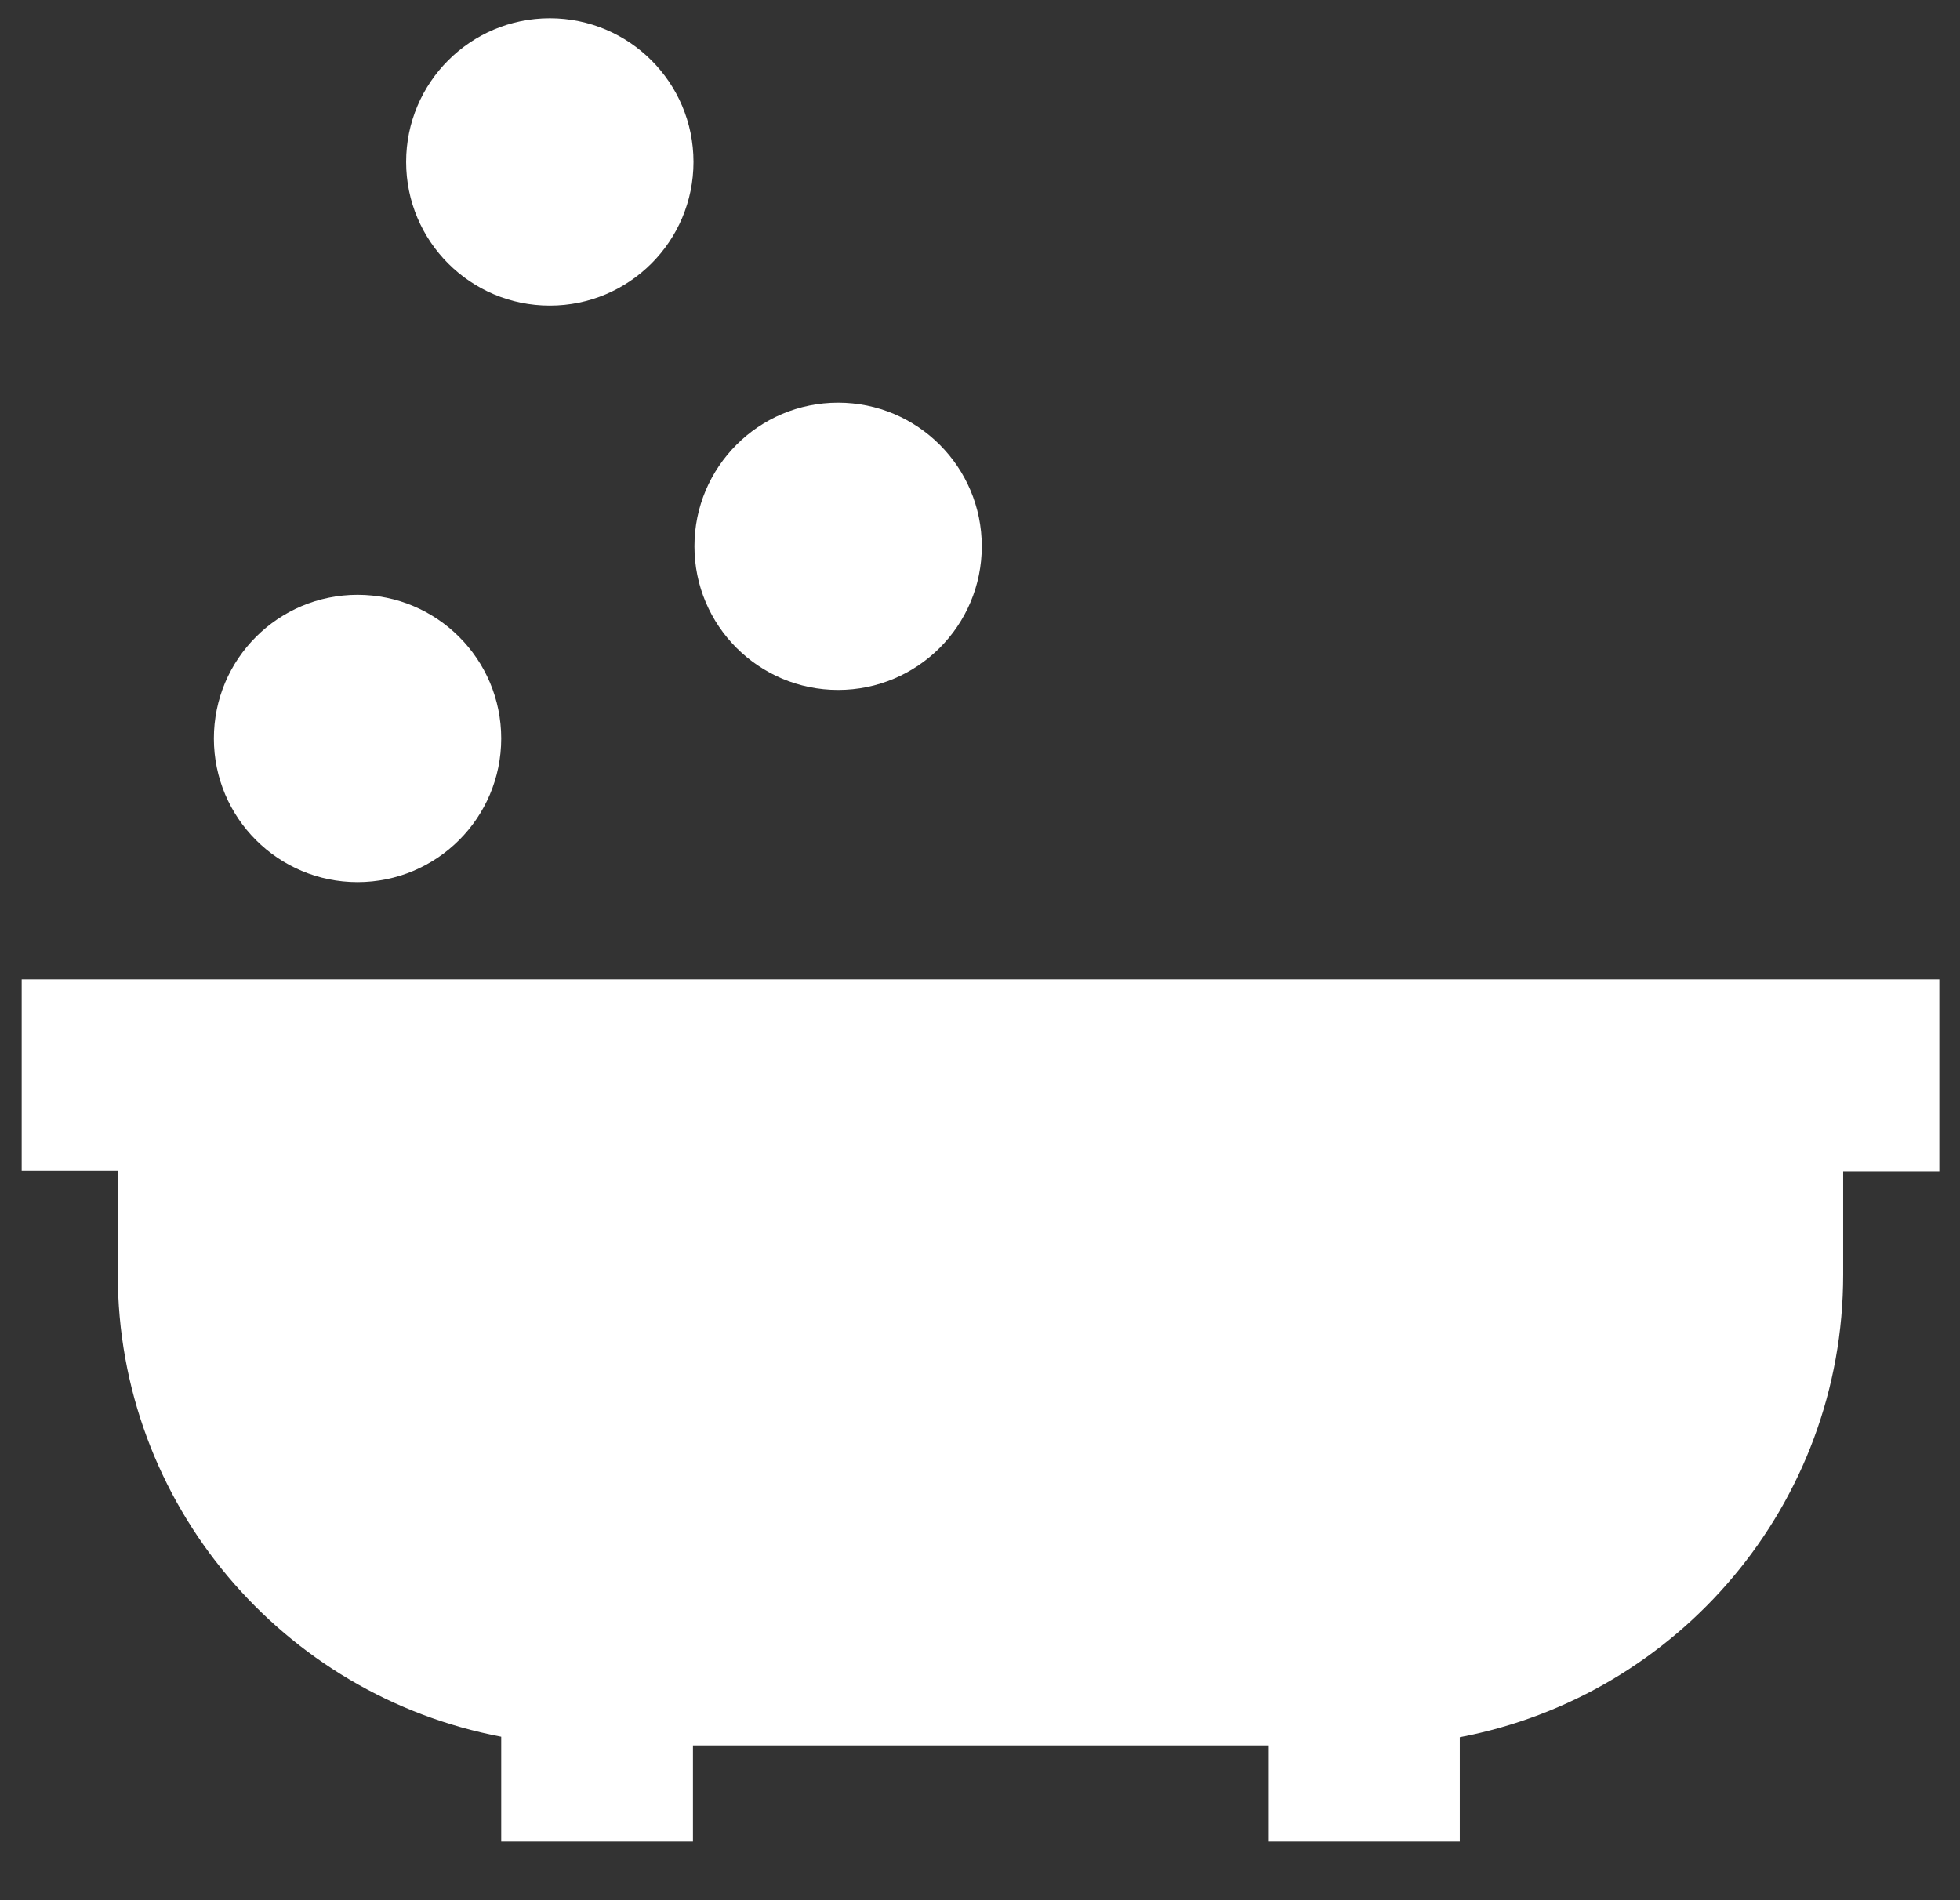
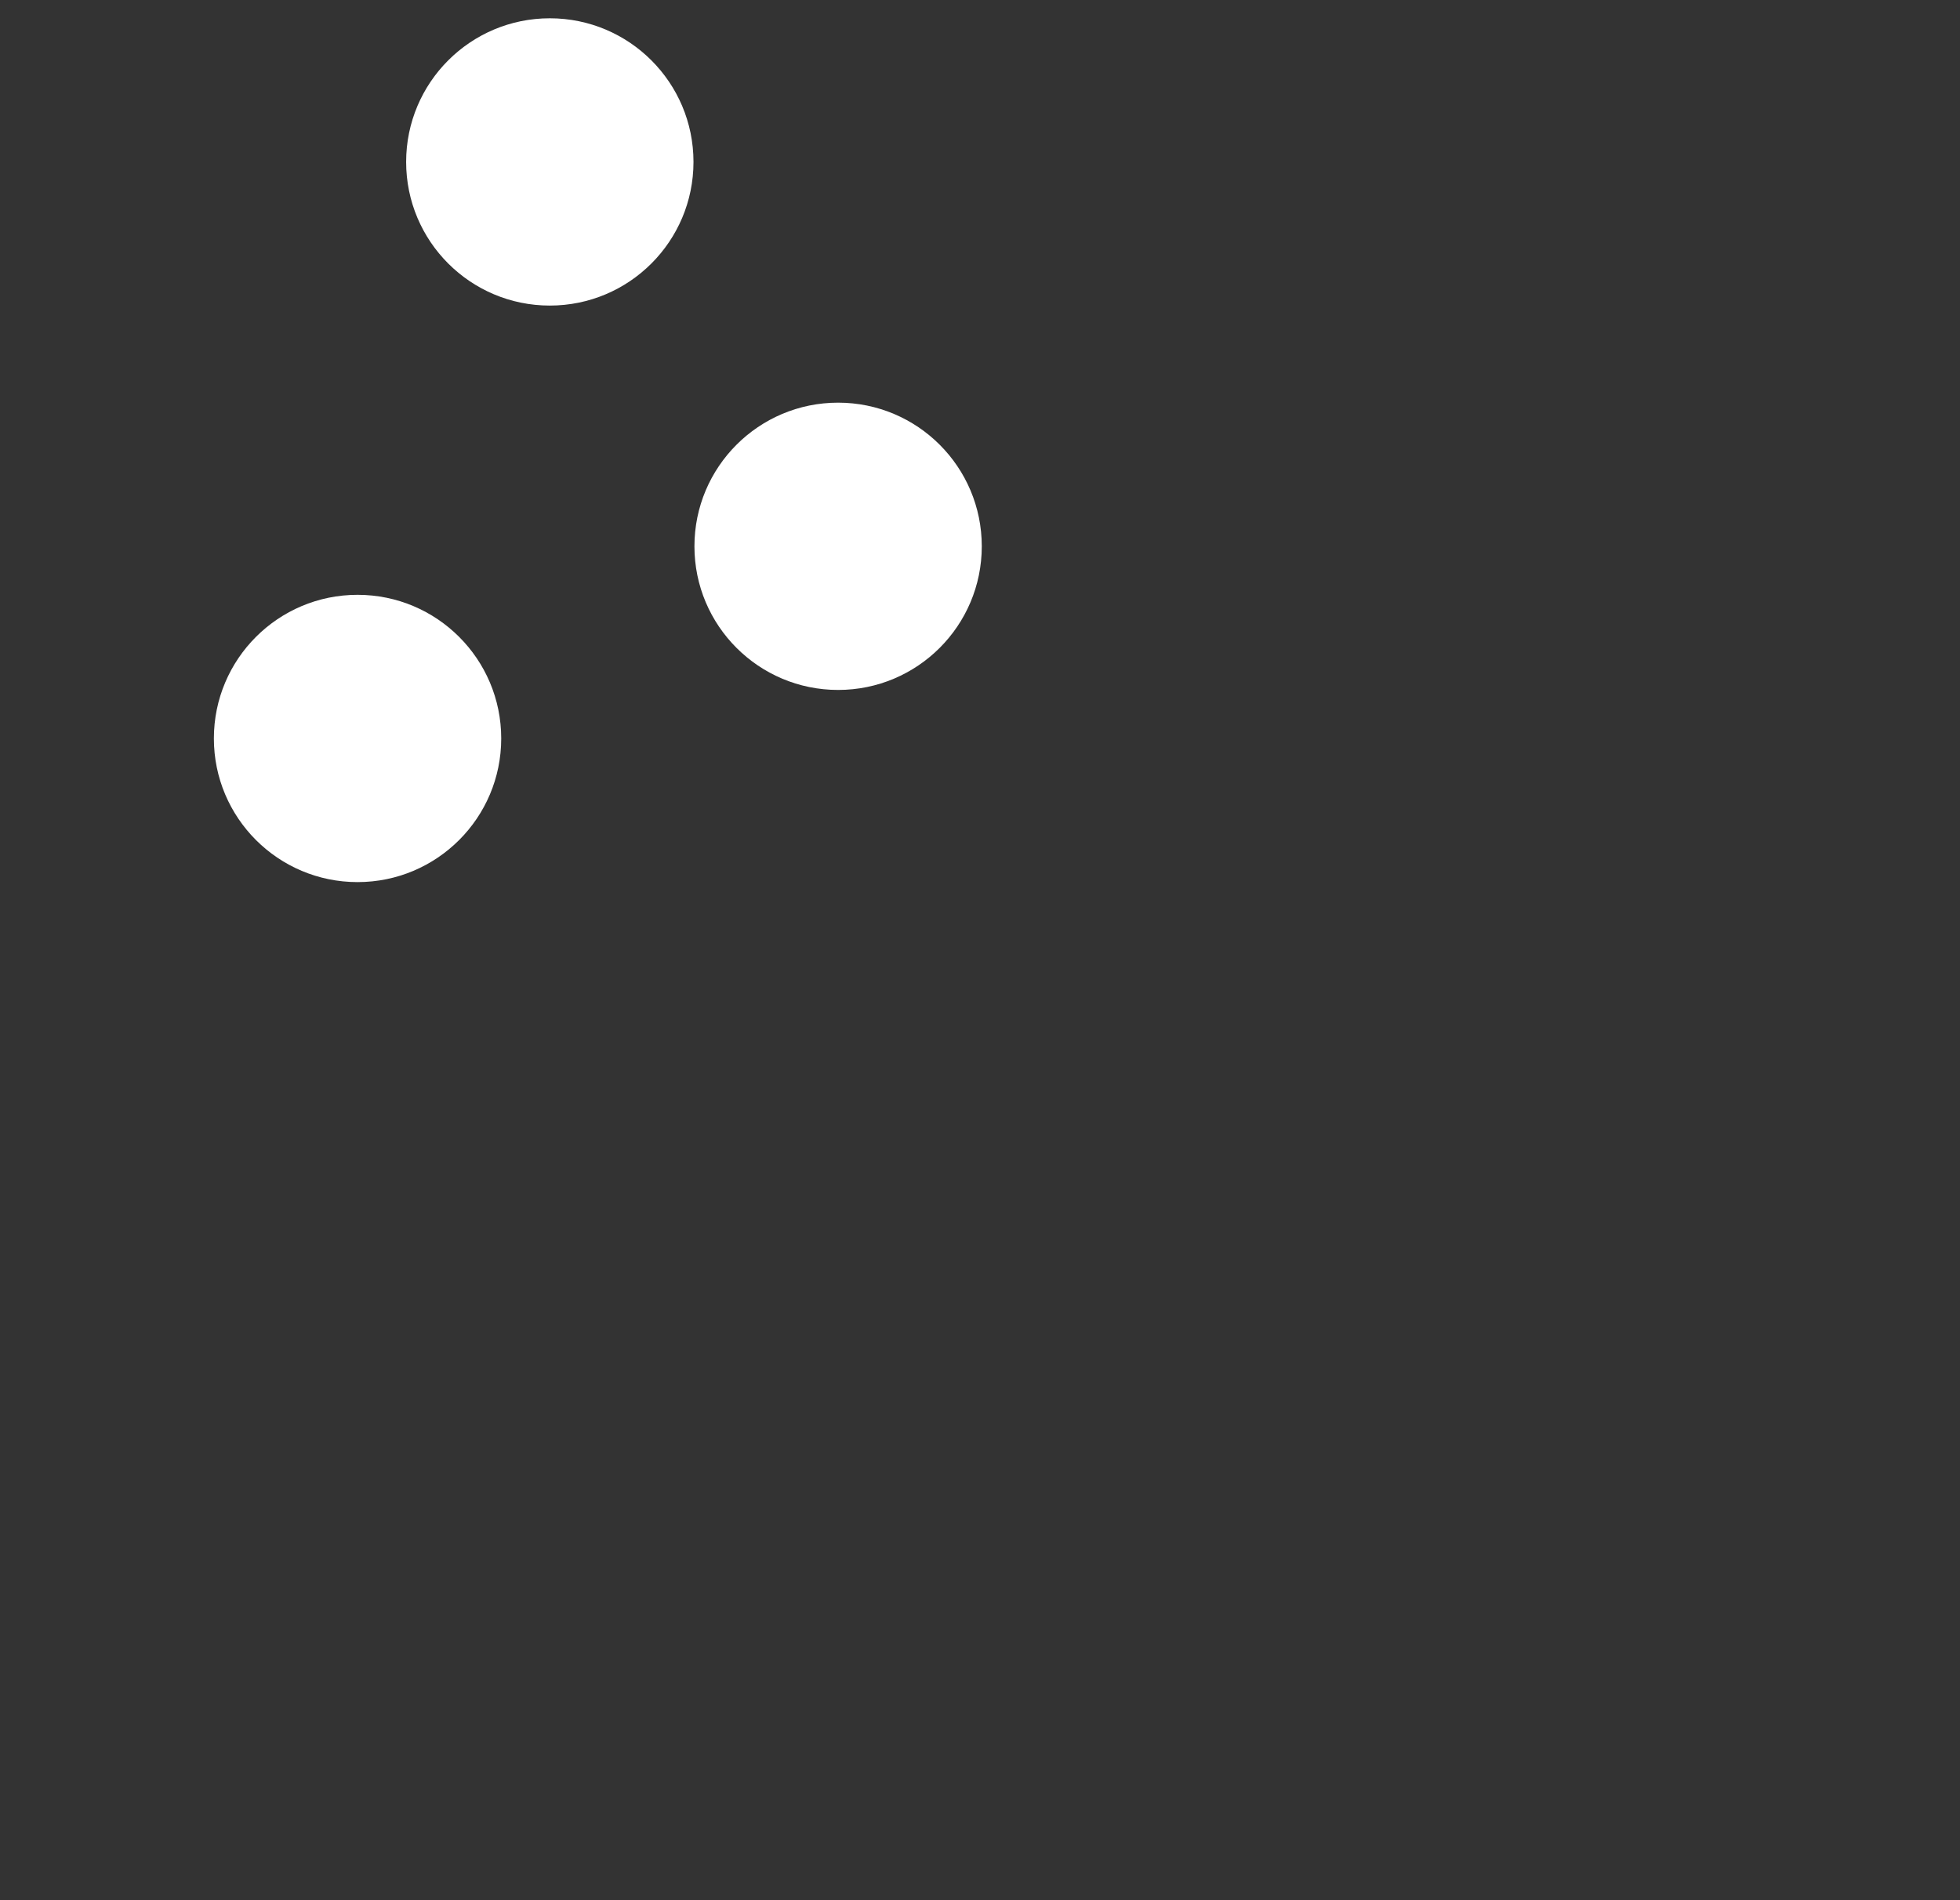
<svg xmlns="http://www.w3.org/2000/svg" width="33px" height="32px" viewBox="0 0 33 32" version="1.1">
  <rect x="0" y="0" width="33" height="32" fill="#333333" stroke="none" />
  <title>bath-icon-white@1x</title>
  <desc>Created with Sketch.</desc>
  <defs />
  <g id="Desktop-animations" stroke="none" stroke-width="1" fill="none" fill-rule="evenodd">
    <g id="Now-Selling-1.1" transform="translate(-230, -1634)" fill="#FFFFFF">
      <g id="bath-icon-white" transform="translate(230, 1634)">
-         <path d="M32.643,16.491 L0.365,16.491 L0.365,19.718 L1.983,19.718 L1.983,21.457 C1.983,25.33 4.763,28.55 8.439,29.247 L8.439,31.011 L11.667,31.011 L11.667,29.393 L21.35,29.393 L21.35,31.011 L24.578,31.011 L24.578,29.255 C28.253,28.558 31.033,25.339 31.033,21.466 L31.033,19.727 L32.652,19.727 L32.652,16.491 L32.643,16.491 Z" id="Shape" />
        <circle id="Oval" cx="6.02" cy="12.436" r="2.419" />
        <circle id="Oval" cx="14.111" cy="9.2" r="2.419" />
        <circle id="Oval" cx="9.257" cy="2.727" r="2.419" />
      </g>
    </g>
  </g>
</svg>